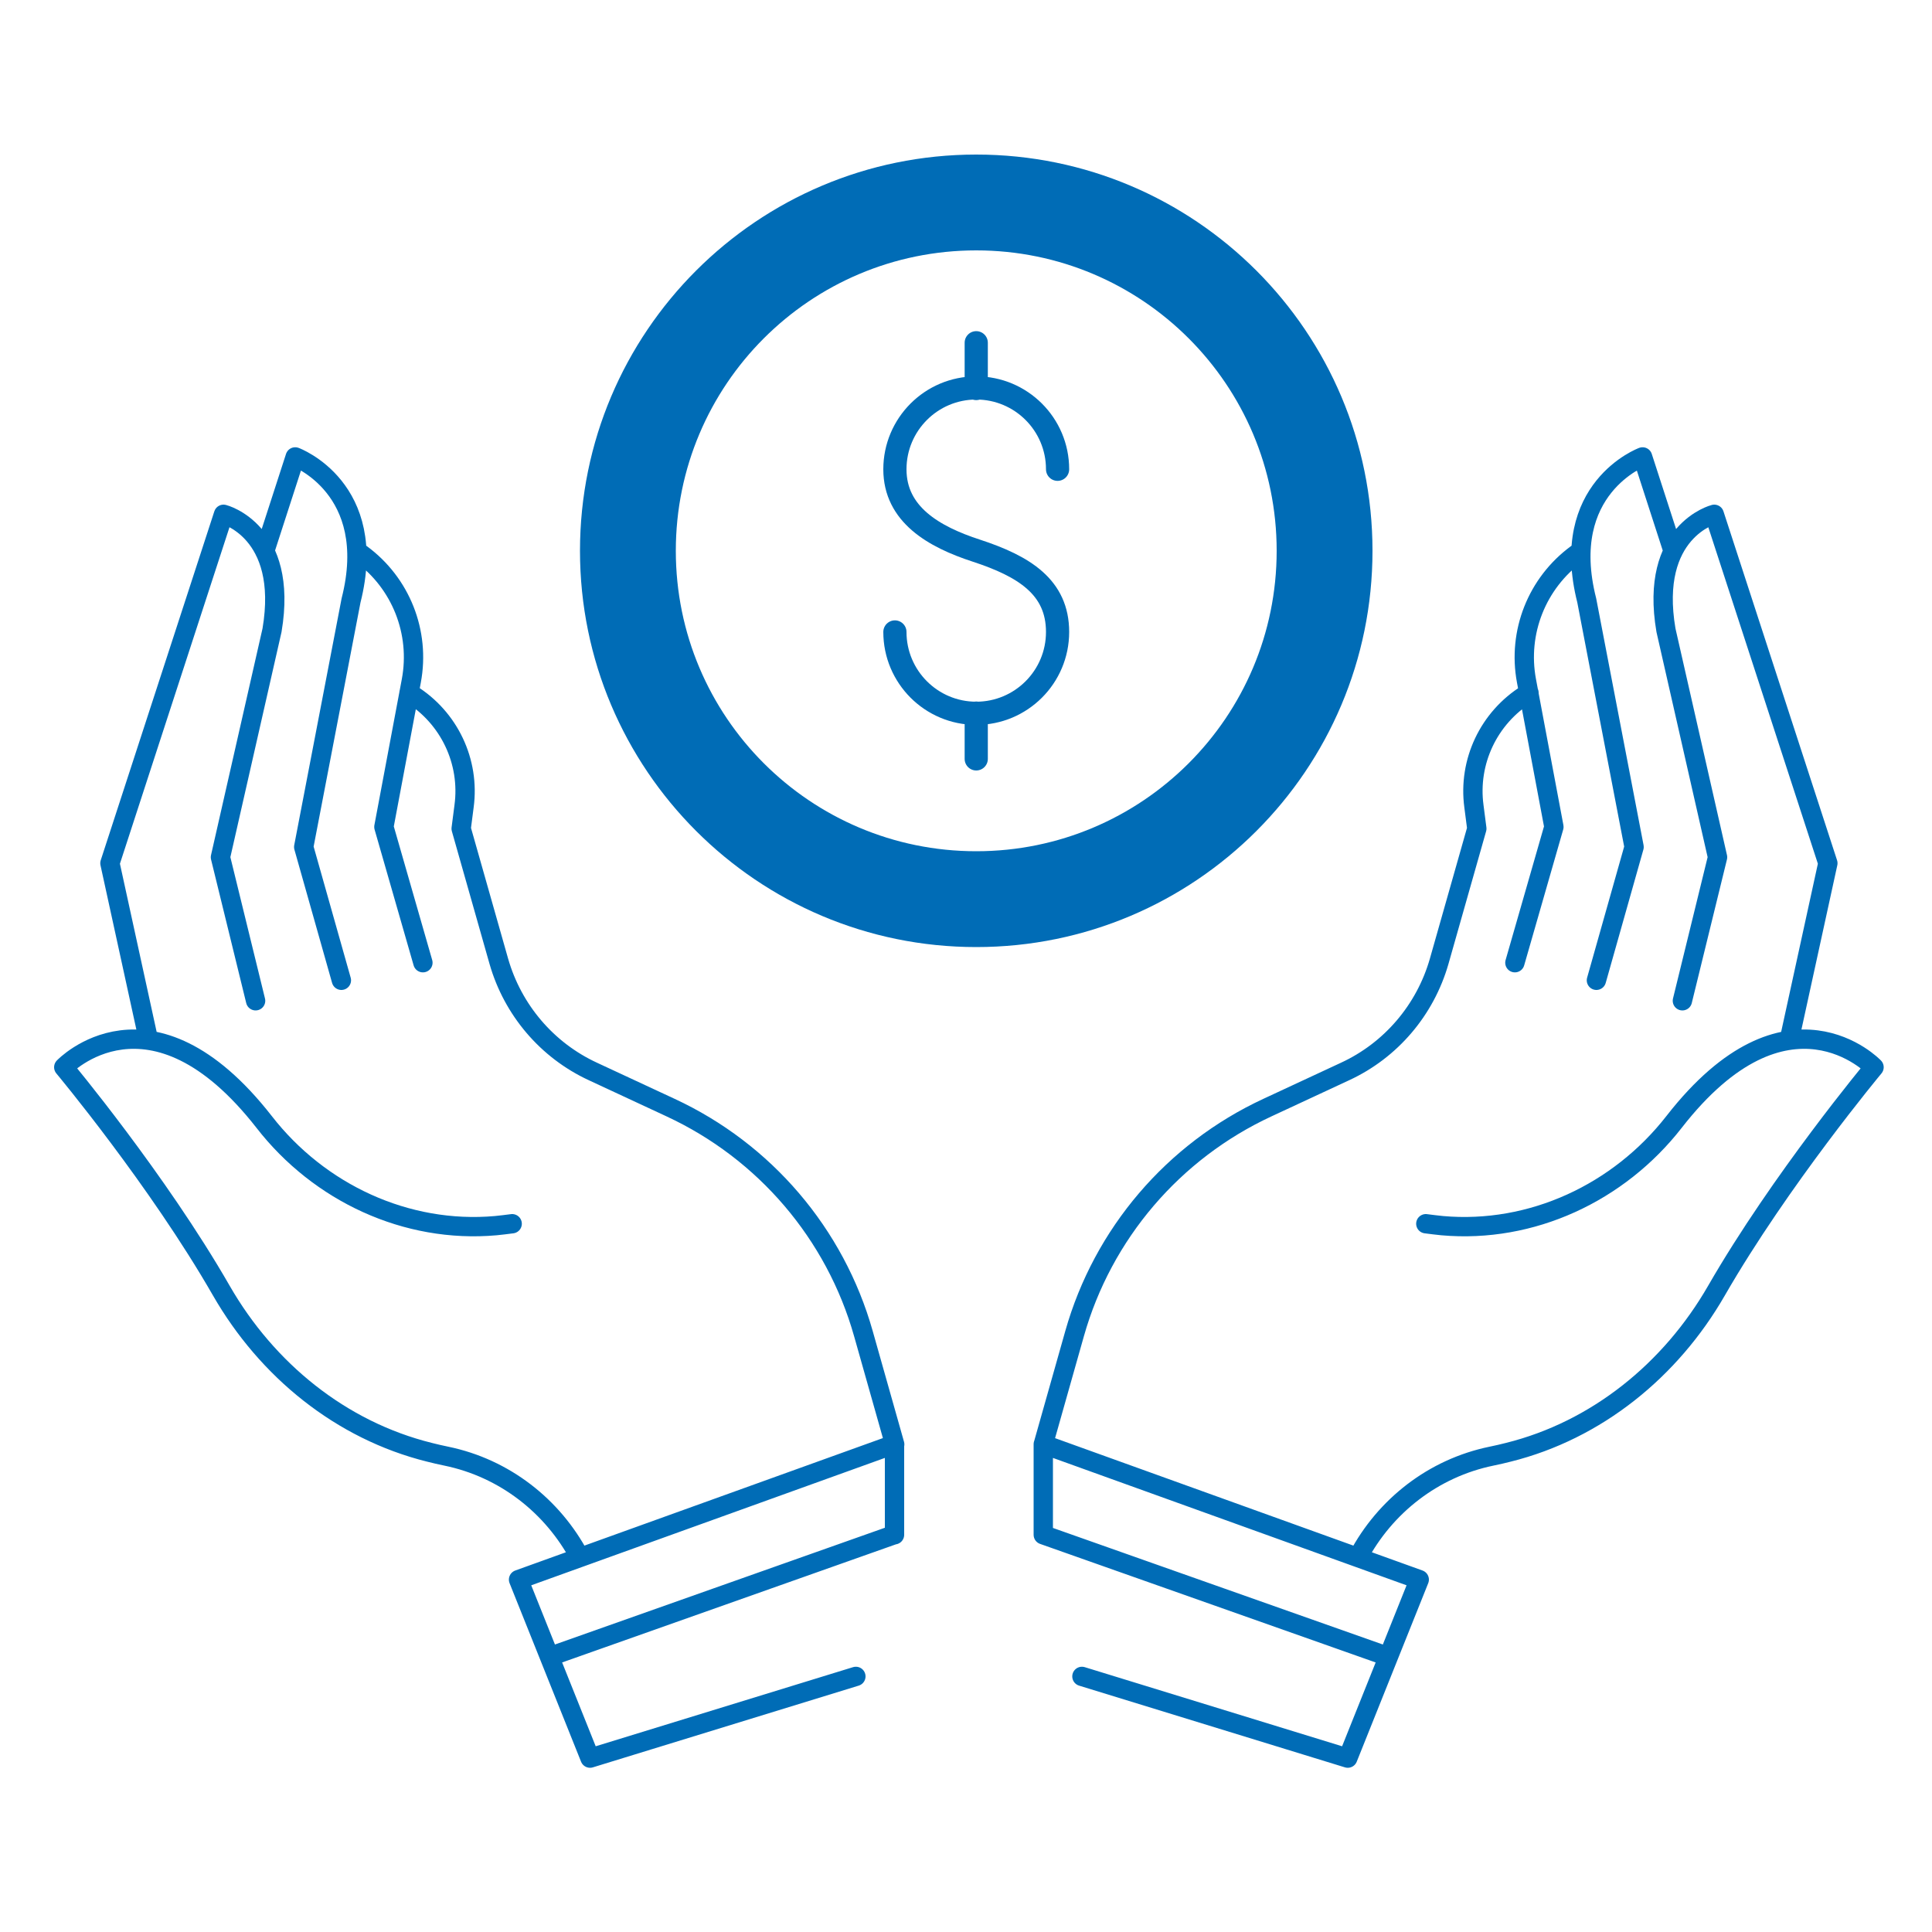
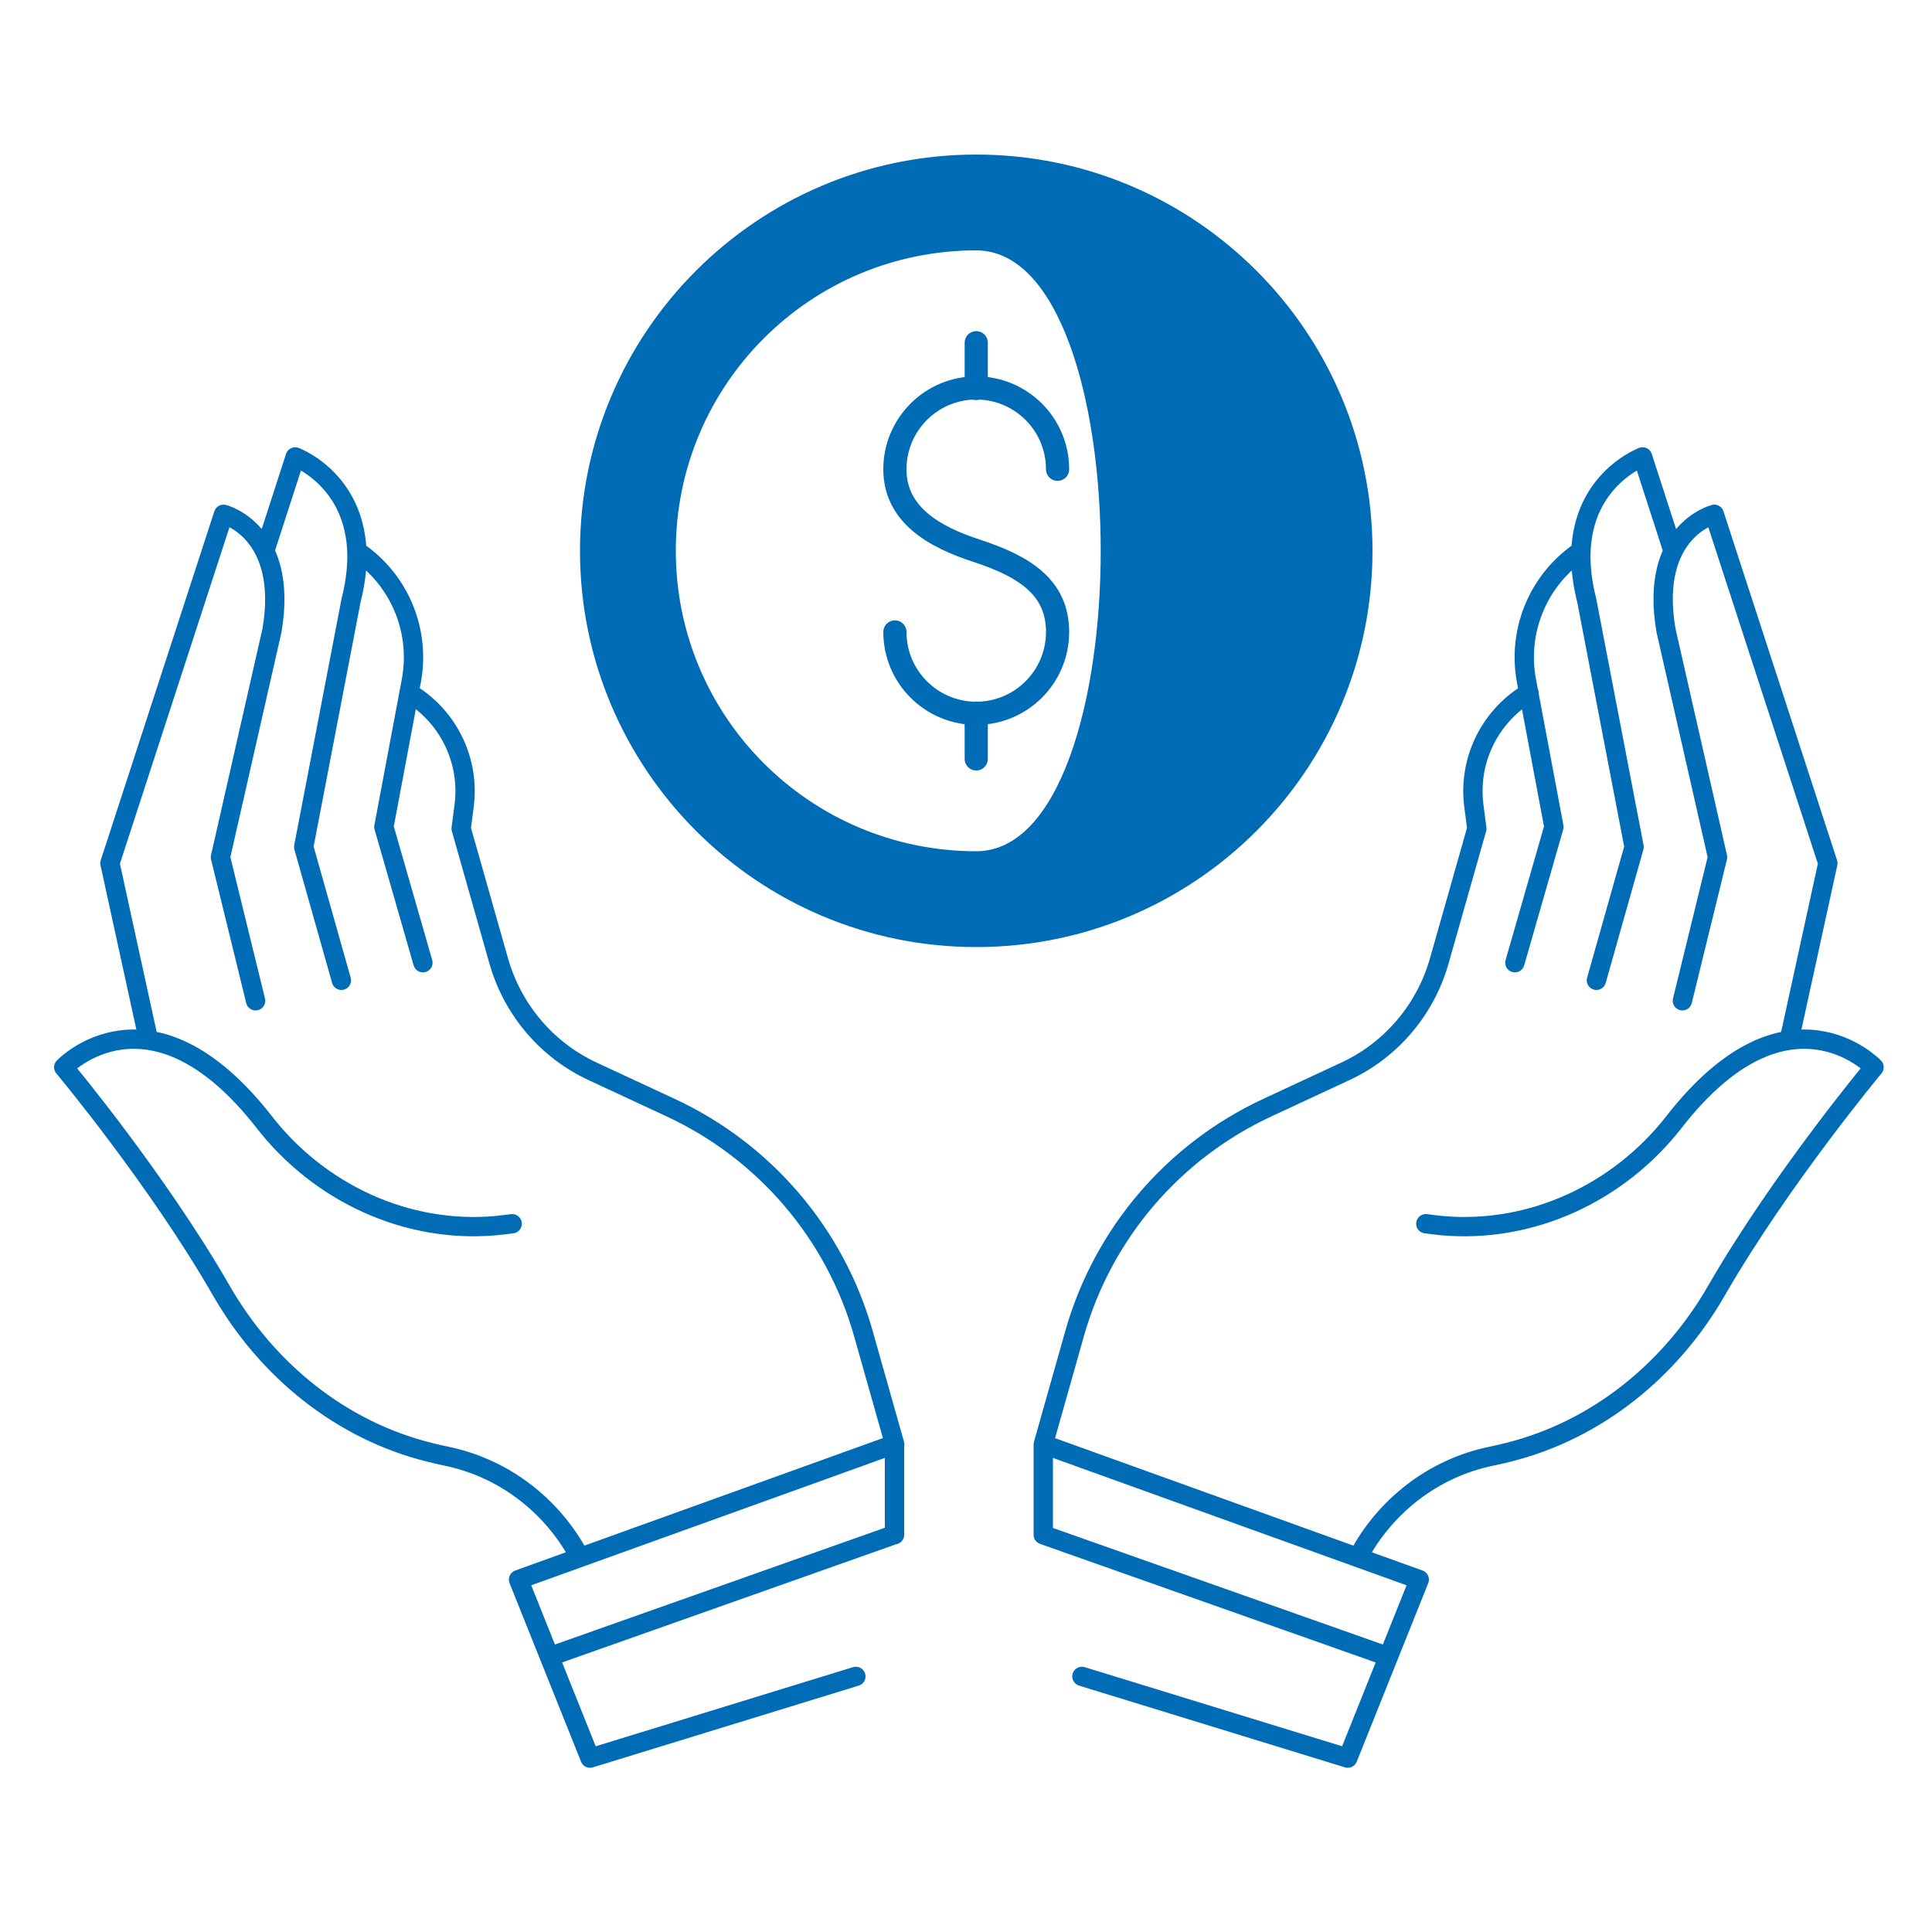
<svg xmlns="http://www.w3.org/2000/svg" version="1.1" id="圖層_1" x="0px" y="0px" viewBox="0 0 100 100" style="enable-background:new 0 0 100 100;" xml:space="preserve">
  <style type="text/css">
	.st0{fill:#006CB6;}
	.st1{fill:none;stroke:#006CB6;stroke-miterlimit:10;}
	.st2{fill:none;stroke:#006CB6;stroke-linecap:round;stroke-linejoin:round;stroke-miterlimit:10;}
	.st3{fill:none;stroke:#006CB6;stroke-width:1.2;stroke-linecap:round;stroke-linejoin:round;stroke-miterlimit:10;}
</style>
-   <path class="st0" d="M-228.1,16.93c-0.16-0.16-0.33-0.3-0.51-0.42l5.24-5.24l0.46,0.46l0.46,0.46l-5.24,5.24  C-227.81,17.26-227.94,17.09-228.1,16.93 M-229.15,20.52l-7.15,7.15c-0.05,0.05-0.22,0.09-0.52,0c-0.41-0.11-0.86-0.4-1.24-0.78  c-0.38-0.39-0.67-0.84-0.78-1.24c-0.09-0.3-0.04-0.48,0-0.52l7.15-7.15c0.68-0.68,1.87-0.68,2.55,0  C-228.44,18.67-228.44,19.82-229.15,20.52 M-238.47,29.85c-0.7,0.7-1.85,0.7-2.55,0c-0.34-0.34-0.53-0.79-0.53-1.28  c0-0.48,0.19-0.93,0.53-1.27l0.89-0.88c0.21,0.53,0.57,1.06,1.03,1.52c0.46,0.46,0.99,0.81,1.52,1.03L-238.47,29.85z M-224.85,7.71  l1.12-1.13l5.97,5.96l-1.13,1.12l-1.47-1.48l-2.71-2.72L-224.85,7.71z M-226.71,7.48c-0.39,0.39-0.9,0.6-1.45,0.6  c-0.55,0-1.06-0.21-1.45-0.6l-0.06-0.06c-0.39-0.39-0.6-0.9-0.6-1.45s0.21-1.06,0.6-1.45l4.92-4.92c0.39-0.39,0.9-0.6,1.45-0.6  c0.55,0,1.07,0.21,1.45,0.6l0.06,0.06c0.79,0.8,0.79,2.1,0,2.89l-2.98,2.98L-226.71,7.48z M-215.59,10.38l-1.12,1.13l-5.97-5.97  l0.19-0.18l0.94-0.94L-215.59,10.38z M-213.73,10.61c0.39-0.38,0.9-0.59,1.45-0.59s1.06,0.21,1.45,0.6l0.05,0.05  c0.39,0.39,0.6,0.9,0.6,1.45c0,0.55-0.21,1.06-0.6,1.45l-4.92,4.92c-0.39,0.39-0.9,0.6-1.45,0.6c-0.54,0-1.06-0.21-1.45-0.6  l-0.05-0.06c-0.39-0.39-0.6-0.9-0.6-1.45c0-0.55,0.21-1.06,0.6-1.45l2.46-2.46L-213.73,10.61z M-221.4,13.24l1.49,1.49  c-0.53,0.63-0.81,1.42-0.81,2.25c0,0.94,0.37,1.82,1.03,2.49l0.06,0.06c0.67,0.67,1.55,1.03,2.49,1.03c0.94,0,1.83-0.36,2.49-1.03  l4.92-4.92c0.66-0.66,1.03-1.55,1.03-2.49c0-0.94-0.37-1.82-1.03-2.49l-0.06-0.05c-0.66-0.67-1.55-1.03-2.49-1.03  c-0.83,0-1.62,0.29-2.25,0.82l-5.99-5.99c1.15-1.38,1.08-3.45-0.21-4.74l-0.06-0.06c-0.67-0.66-1.55-1.03-2.49-1.03  c-0.94,0-1.83,0.37-2.49,1.03l-4.92,4.92c-0.67,0.67-1.03,1.55-1.03,2.49c0,0.94,0.37,1.83,1.03,2.49l0.05,0.06  c0.67,0.66,1.55,1.03,2.49,1.03c0.83,0,1.62-0.29,2.25-0.81l1.49,1.49l-5.75,5.75c-0.09,0-0.17-0.01-0.25-0.01  c-0.88,0-1.7,0.34-2.32,0.96l-7.15,7.15v0l-2.18,2.17c-0.62,0.62-0.96,1.44-0.96,2.32c0,0.88,0.34,1.7,0.96,2.32  c0.64,0.64,1.48,0.96,2.32,0.96c0.84,0,1.68-0.32,2.32-0.96l9.33-9.32c0.7-0.7,1.01-1.65,0.94-2.57L-221.4,13.24z" />
  <path class="st0" d="M-208.98,30.37h-11.07v-1.31h11.07V30.37z M-218.73,26.28h8.42c0.09,0.51,0.26,0.95,0.47,1.31h-9.36  C-218.99,27.23-218.82,26.79-218.73,26.28 M-207.54,28.12c-0.01-0.04-0.03-0.08-0.04-0.11c-0.01-0.02-0.02-0.03-0.02-0.05  c-0.02-0.04-0.04-0.07-0.06-0.1c-0.01-0.02-0.02-0.03-0.04-0.04c-0.03-0.04-0.07-0.07-0.11-0.1c0,0,0-0.01-0.01-0.01  c-0.01-0.01-1.07-0.77-1.07-2.18c0-0.41-0.33-0.74-0.74-0.74h-9.75c-0.41,0-0.74,0.33-0.74,0.74c0,1.4-1.03,2.15-1.07,2.18  c-0.01,0-0.01,0.01-0.02,0.01c-0.04,0.03-0.08,0.06-0.11,0.1c-0.01,0.01-0.02,0.03-0.04,0.04c-0.02,0.03-0.04,0.06-0.06,0.09  c-0.01,0.01-0.01,0.03-0.02,0.05c-0.02,0.03-0.03,0.07-0.04,0.11c-0.01,0.01-0.01,0.03-0.01,0.04c-0.01,0.05-0.02,0.11-0.02,0.16h0  v2.79c0,0.41,0.33,0.74,0.74,0.74h12.54c0.41,0,0.74-0.33,0.74-0.74v-2.79c0-0.06-0.01-0.11-0.02-0.17  C-207.53,28.15-207.54,28.13-207.54,28.12" />
  <path class="st1" d="M-214.3,200.76l-3.62,1.15l-2.27-3.16c0,0,2.65,1.1,4.73-0.71L-214.3,200.76z M-215.46,198.04  c-4.68,3.14-8.17-2.03-8.17-2.03c-1.65-2.26-2.84,0.08-2.84,0.08c-0.87,2.11-2.12,1.92-2.86,1.56c-0.37-0.18-0.55-0.62-0.43-1.02  l0.56-1.92c0.25-0.84,0.85-1.53,1.65-1.88l2.11-0.93c0.75-0.33,1.45-0.26,2.38-0.07l5.5,1.3L-215.46,198.04z" />
  <g>
    <path class="st2" d="M71.86,85.75L54,79.44 M56,86.77L69.76,91l3.7-9.24L54,74.75v4.69 M81.83,28.51l-0.22,0.16   c-2.06,1.51-3.07,4.06-2.6,6.57l1.42,7.56l-2.02,7.03 M86.6,28.53l-1.58-4.88c0,0-4.37,1.61-2.89,7.43l2.45,12.76l-1.95,6.9    M92.61,53.84l2-9.16l-5.88-18.06c0,0-3.38,0.85-2.5,6l2.67,11.75l-1.82,7.43 M73.8,63.34c0.29,0.04,0.57,0.07,0.85,0.1   c4.63,0.41,9.14-1.7,12-5.37C92.52,50.53,97,55.24,97,55.24s-4.85,5.82-8.16,11.57c-2.36,4.1-6.19,7.22-10.77,8.36   c-0.28,0.07-0.57,0.14-0.87,0.2c-3.01,0.62-5.51,2.58-6.91,5.23 M54,74.76l1.62-5.73c1.46-5.17,5.11-9.44,9.98-11.7l4.02-1.87   c2.38-1.1,4.15-3.19,4.87-5.7l1.95-6.87l-0.15-1.16c-0.31-2.31,0.77-4.58,2.75-5.81l0.1-0.06 M28.44,85.75l17.86-6.32 M44.3,86.77   L30.54,91l-3.7-9.24l19.46-7.01v4.69 M18.47,28.51l0.22,0.16c2.06,1.51,3.07,4.06,2.6,6.57l-1.42,7.56l2.02,7.03 M13.7,28.53   l1.58-4.88c0,0,4.37,1.61,2.89,7.43l-2.45,12.76l1.95,6.9 M7.69,53.84l-2-9.16l5.88-18.06c0,0,3.38,0.85,2.51,6l-2.67,11.75   l1.82,7.43 M26.51,63.34c-0.29,0.04-0.57,0.07-0.85,0.1c-4.63,0.41-9.14-1.7-11.99-5.37C7.78,50.53,3.3,55.24,3.3,55.24   s4.86,5.82,8.16,11.57c2.36,4.1,6.18,7.22,10.77,8.36c0.28,0.07,0.57,0.14,0.87,0.2c3.01,0.62,5.51,2.58,6.91,5.23 M46.31,74.76   l-1.62-5.73c-1.46-5.17-5.11-9.44-9.98-11.7l-4.02-1.87c-2.38-1.1-4.15-3.19-4.87-5.7l-1.95-6.87l0.15-1.16   c0.31-2.31-0.77-4.58-2.75-5.81l-0.1-0.06" />
-     <path class="st0" d="M50.53,44.06c-8.59,0-15.55-6.96-15.55-15.55s6.96-15.55,15.55-15.55c8.59,0,15.55,6.96,15.55,15.55   S59.12,44.06,50.53,44.06 M50.53,8C39.2,8,30.02,17.19,30.02,28.51s9.19,20.51,20.51,20.51c11.33,0,20.51-9.19,20.51-20.51   S61.86,8,50.53,8" />
+     <path class="st0" d="M50.53,44.06c-8.59,0-15.55-6.96-15.55-15.55s6.96-15.55,15.55-15.55S59.12,44.06,50.53,44.06 M50.53,8C39.2,8,30.02,17.19,30.02,28.51s9.19,20.51,20.51,20.51c11.33,0,20.51-9.19,20.51-20.51   S61.86,8,50.53,8" />
    <path class="st3" d="M50.53,36.91v2.37 M50.53,17.74v2.37 M46.32,32.71c0,2.32,1.88,4.21,4.21,4.21c2.32,0,4.21-1.88,4.21-4.21   c0-2.32-1.73-3.4-4.21-4.21c-2.21-0.72-4.21-1.88-4.21-4.21c0-2.32,1.88-4.21,4.21-4.21c2.32,0,4.21,1.88,4.21,4.21" />
  </g>
</svg>